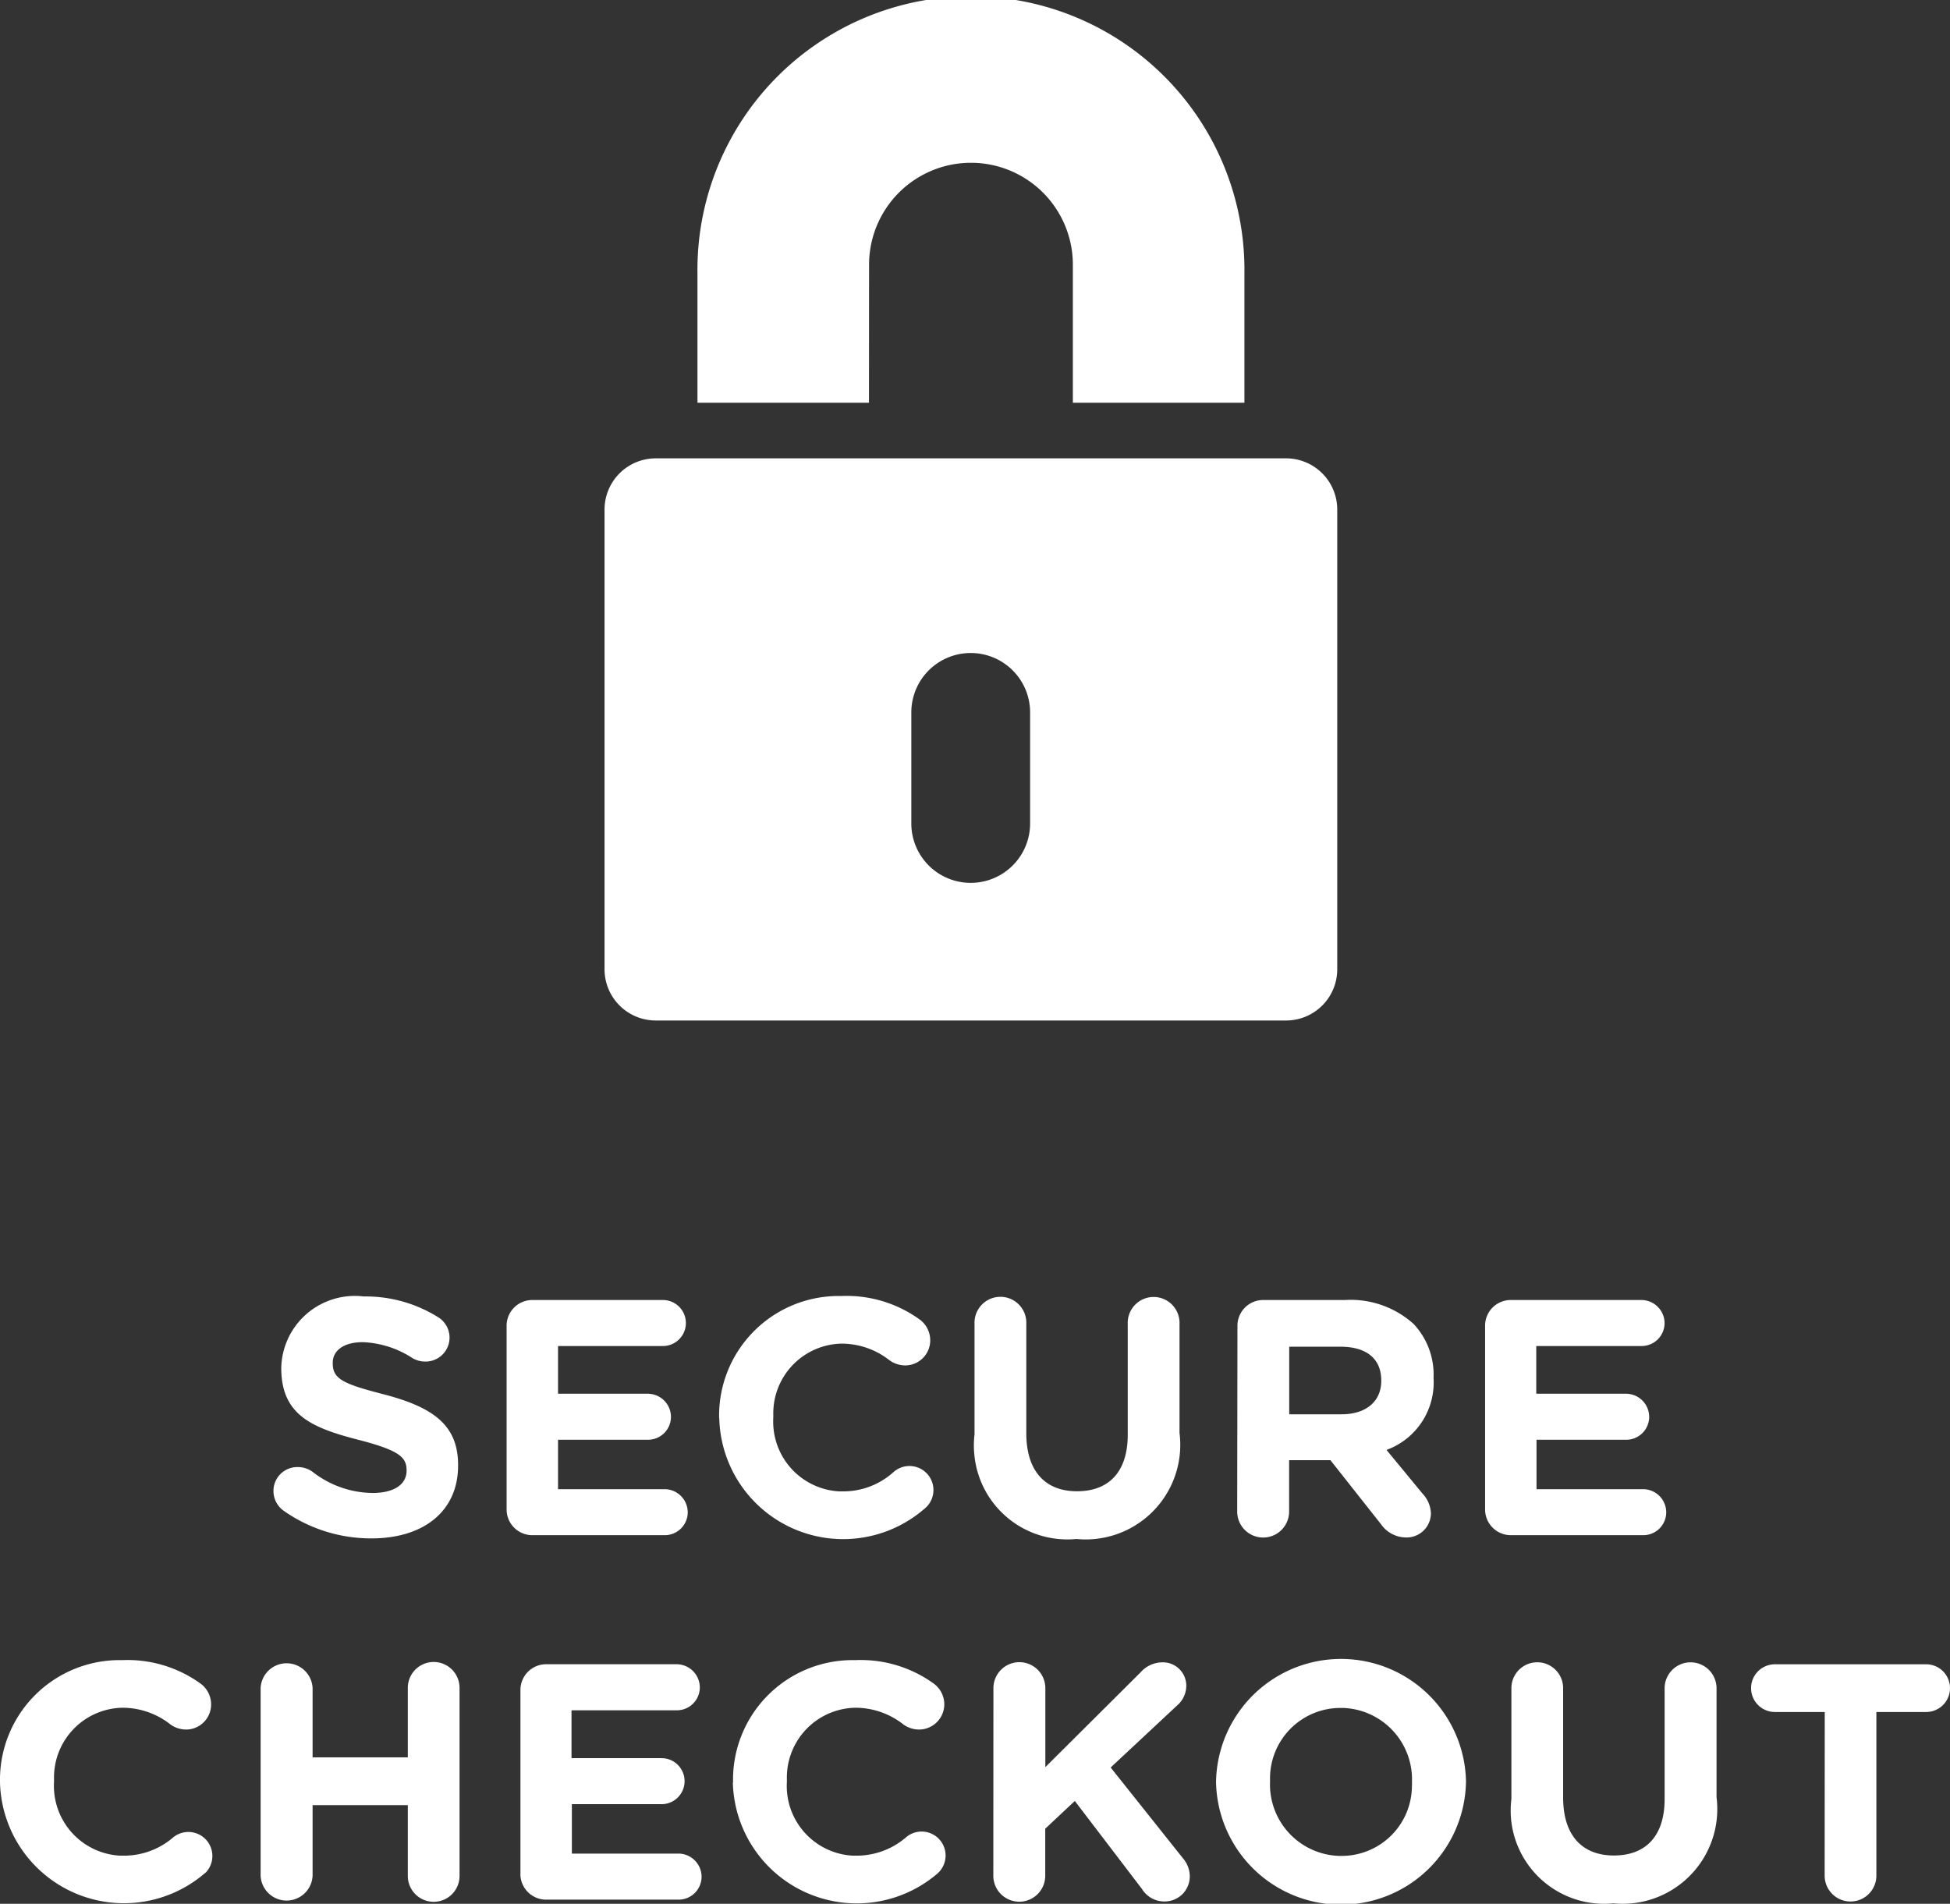
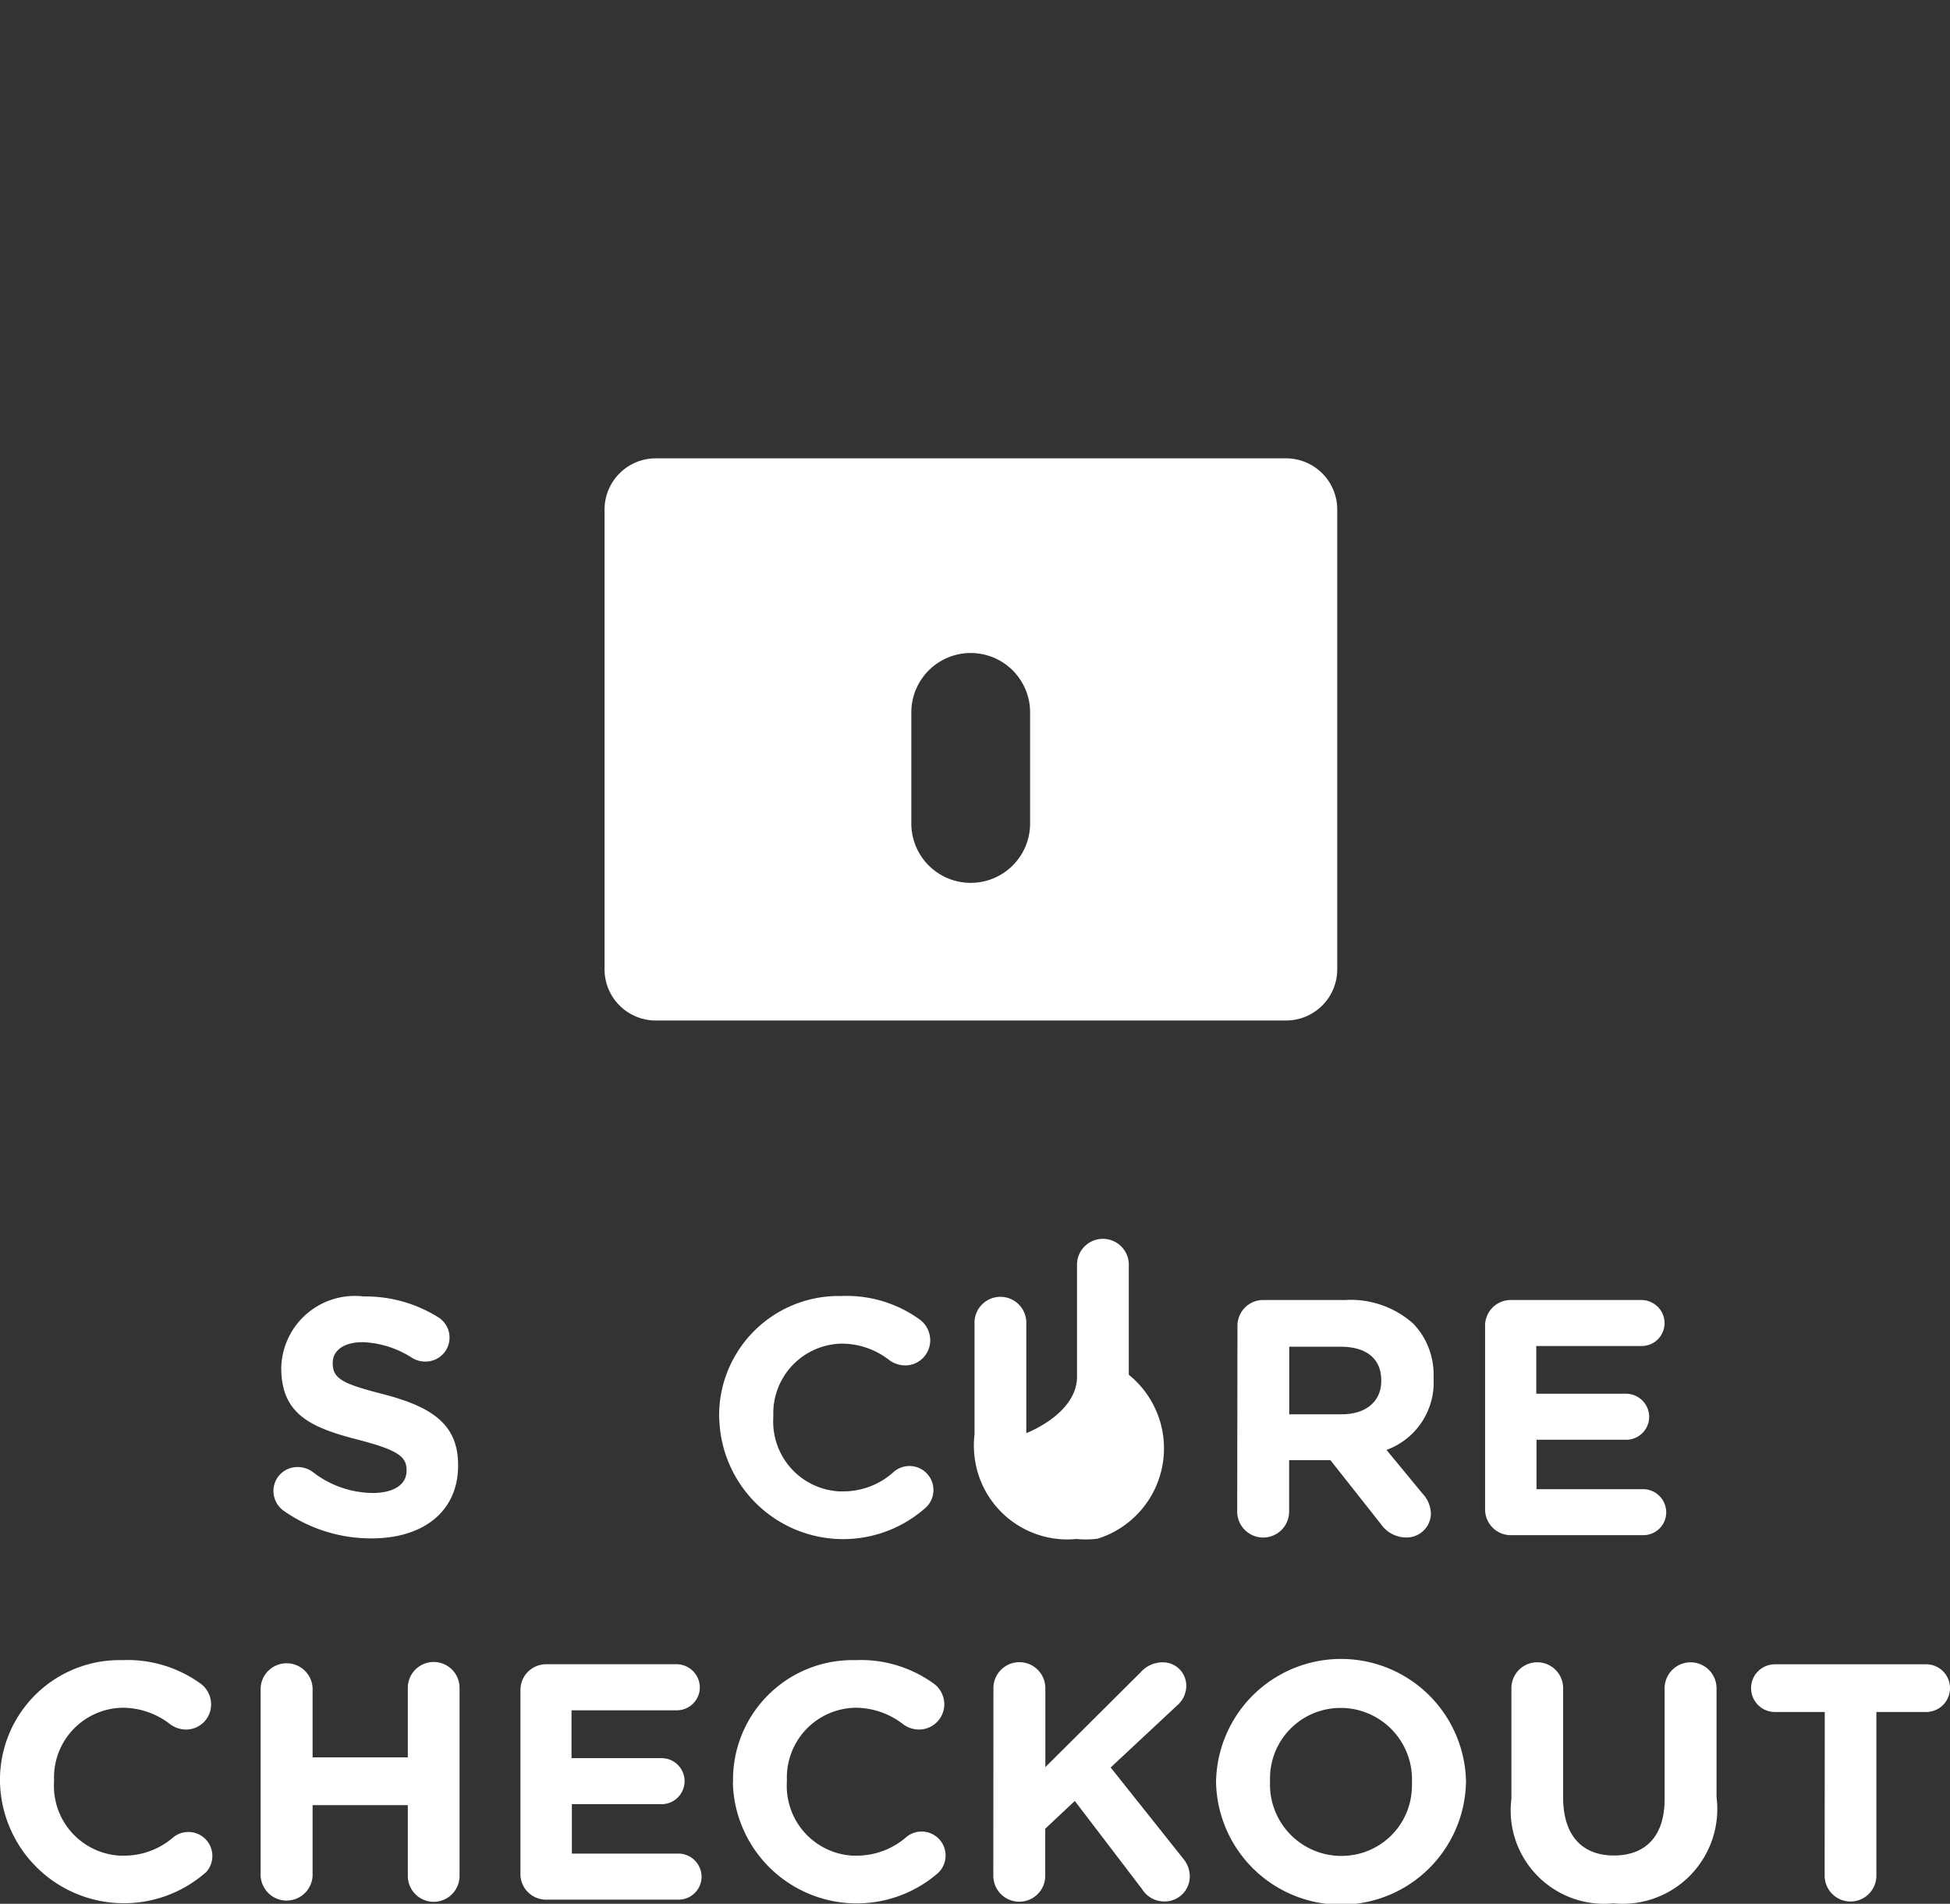
<svg xmlns="http://www.w3.org/2000/svg" id="Layer_1" data-name="Layer 1" width="38.907" height="37.985" viewBox="0 0 38.907 37.985">
  <rect x="0" y="0" width="38.907" height="37.985" fill="#333333" stroke="none" />
  <path d="M6.65,31.042a.487.487,0,0,1-.194-.389.476.476,0,0,1,.475-.476H6.94a.5.5,0,0,1,.295.094,1.978,1.978,0,0,0,1.2.423c.422,0,.677-.168.677-.443v-.014c0-.262-.161-.395-.945-.6-.946-.241-1.555-.5-1.555-1.434v-.015a1.468,1.468,0,0,1,1.509-1.425c.045,0,.089.005.133.01a2.731,2.731,0,0,1,1.488.414.478.478,0,0,1-.246.885H9.487A.494.494,0,0,1,9.225,28a1.955,1.955,0,0,0-.986-.315c-.4,0-.6.181-.6.409v.013c0,.309.2.409,1.012.617.952.249,1.489.59,1.489,1.408v.014c0,.931-.711,1.454-1.724,1.454A3.027,3.027,0,0,1,6.65,31.042Z" transform="translate(-1 -0.906)" style="fill:#fff" />
-   <path d="M11.108,31.021V27.36a.513.513,0,0,1,.509-.516h2.609a.459.459,0,1,1,0,.918H12.134v.952h1.791a.463.463,0,0,1,.462.462.457.457,0,0,1-.459.456H12.134v.986H14.26a.464.464,0,0,1,.462.463.458.458,0,0,1-.459.455H11.625a.513.513,0,0,1-.517-.508Z" transform="translate(-1 -0.906)" style="fill:#fff" />
  <path d="M15.348,29.205v-.014a2.386,2.386,0,0,1,2.343-2.427h.1a2.491,2.491,0,0,1,1.569.476.516.516,0,0,1,.2.409.5.5,0,0,1-.5.5h0a.543.543,0,0,1-.309-.1,1.551,1.551,0,0,0-.959-.335,1.391,1.391,0,0,0-1.363,1.417l0,.045v.014a1.394,1.394,0,0,0,1.31,1.472l.051,0a1.5,1.5,0,0,0,1.019-.368.479.479,0,1,1,.643.709l-.026.022a2.473,2.473,0,0,1-4.075-1.824Z" transform="translate(-1 -0.906)" style="fill:#fff" />
-   <path d="M20.444,29.526V27.32a.517.517,0,1,1,1.033,0V29.5c0,.764.382,1.16,1.012,1.16s1.012-.382,1.012-1.127v-2.21a.517.517,0,1,1,1.033,0v2.172A1.888,1.888,0,0,1,22.9,31.606a1.862,1.862,0,0,1-.422.006,1.864,1.864,0,0,1-2.037-1.675A1.822,1.822,0,0,1,20.444,29.526Z" transform="translate(-1 -0.906)" style="fill:#fff" />
+   <path d="M20.444,29.526V27.32a.517.517,0,1,1,1.033,0V29.5s1.012-.382,1.012-1.127v-2.21a.517.517,0,1,1,1.033,0v2.172A1.888,1.888,0,0,1,22.9,31.606a1.862,1.862,0,0,1-.422.006,1.864,1.864,0,0,1-2.037-1.675A1.822,1.822,0,0,1,20.444,29.526Z" transform="translate(-1 -0.906)" style="fill:#fff" />
  <path d="M25.69,27.361a.513.513,0,0,1,.508-.517h1.638a1.875,1.875,0,0,1,1.367.476,1.476,1.476,0,0,1,.4,1.073v.014a1.432,1.432,0,0,1-.939,1.428l.718.871a.605.605,0,0,1,.168.4.485.485,0,0,1-.49.476.617.617,0,0,1-.509-.269l-1.006-1.273h-.824v1.025a.518.518,0,1,1-1.036,0Zm2.078,1.763c.5,0,.791-.268.791-.663v-.014c0-.442-.308-.671-.811-.671H26.723v1.348Z" transform="translate(-1 -0.906)" style="fill:#fff" />
  <path d="M30.631,31.021V27.36a.512.512,0,0,1,.508-.516h2.61a.464.464,0,0,1,.463.462.458.458,0,0,1-.46.456h-2.1v.952h1.791a.463.463,0,0,1,.462.462.458.458,0,0,1-.46.456H31.657v.986h2.127a.463.463,0,0,1,.461.463.457.457,0,0,1-.459.455H31.149a.513.513,0,0,1-.518-.507Z" transform="translate(-1 -0.906)" style="fill:#fff" />
  <path d="M1,36.47v-.013a2.387,2.387,0,0,1,2.344-2.428h.1a2.484,2.484,0,0,1,1.568.476.515.515,0,0,1,.2.409.5.5,0,0,1-.5.5h0a.538.538,0,0,1-.309-.1,1.548,1.548,0,0,0-.958-.335A1.391,1.391,0,0,0,2.078,36.4v.058A1.394,1.394,0,0,0,3.391,37.93l.05,0a1.5,1.5,0,0,0,1.019-.368.479.479,0,0,1,.65.7l-.034.028A2.474,2.474,0,0,1,1,36.471Z" transform="translate(-1 -0.906)" style="fill:#fff" />
  <path d="M6.2,34.588a.519.519,0,0,1,1.037,0v1.381h1.9V34.588a.516.516,0,1,1,1.032-.012v3.753a.516.516,0,0,1-1.032.012V36.922h-1.9V38.33a.519.519,0,0,1-1.037,0Z" transform="translate(-1 -0.906)" style="fill:#fff" />
  <path d="M11.384,38.289V34.628a.513.513,0,0,1,.508-.517H14.5a.465.465,0,0,1,.463.463.458.458,0,0,1-.46.456h-2.1v.955H14.2a.459.459,0,1,1,0,.918H12.41v.986h2.126a.464.464,0,0,1,.462.463.458.458,0,0,1-.46.456H11.9a.513.513,0,0,1-.517-.509Z" transform="translate(-1 -0.906)" style="fill:#fff" />
  <path d="M15.626,36.47v-.013a2.385,2.385,0,0,1,2.341-2.428h.105a2.485,2.485,0,0,1,1.569.476.514.514,0,0,1,.2.409.505.505,0,0,1-.5.5h-.005a.536.536,0,0,1-.309-.1,1.551,1.551,0,0,0-.959-.335A1.392,1.392,0,0,0,16.7,36.4l0,.044v.014a1.393,1.393,0,0,0,1.31,1.472l.05,0a1.508,1.508,0,0,0,1.02-.368.478.478,0,1,1,.617.731,2.473,2.473,0,0,1-4.075-1.824Z" transform="translate(-1 -0.906)" style="fill:#fff" />
  <path d="M20.821,34.588a.518.518,0,1,1,1.036,0v1.576l1.9-1.891a.584.584,0,0,1,.436-.2.466.466,0,0,1,.476.455v.021a.519.519,0,0,1-.188.389l-1.321,1.233,1.441,1.81a.558.558,0,0,1,.138.363.5.5,0,0,1-.494.5H24.22a.52.52,0,0,1-.435-.249l-1.34-1.756-.59.553v.939a.518.518,0,0,1-1.036,0Z" transform="translate(-1 -0.906)" style="fill:#fff" />
  <path d="M25.263,36.47v-.013a2.494,2.494,0,0,1,4.987-.014v.014a2.494,2.494,0,0,1-4.987.013Zm3.909,0v-.013A1.426,1.426,0,0,0,27.8,34.983H27.75a1.405,1.405,0,0,0-1.41,1.4c0,.021,0,.043,0,.064v.014a1.425,1.425,0,0,0,1.375,1.474h.047a1.4,1.4,0,0,0,1.409-1.4C29.173,36.513,29.173,36.492,29.172,36.47Z" transform="translate(-1 -0.906)" style="fill:#fff" />
  <path d="M31.156,36.794V34.588a.516.516,0,0,1,1.032,0v2.179c0,.764.383,1.16,1.013,1.16s1.012-.382,1.012-1.126v-2.21a.518.518,0,0,1,1.036,0v2.172a1.891,1.891,0,0,1-1.636,2.113,1.993,1.993,0,0,1-.423.006,1.866,1.866,0,0,1-2.04-1.672A1.929,1.929,0,0,1,31.156,36.794Z" transform="translate(-1 -0.906)" style="fill:#fff" />
  <path d="M37.408,35.064h-.994a.476.476,0,0,1,0-.952h3.017a.476.476,0,0,1,0,.952h-.993v3.265a.516.516,0,0,1-1.032,0Z" transform="translate(-1 -0.906)" style="fill:#fff" />
-   <path d="M18.34,6.187a2.033,2.033,0,0,1,4.066,0V8.942h3.423V6.363a5.457,5.457,0,1,0-10.913,0V8.942h3.422Z" transform="translate(-1 -0.906)" style="fill:#fff" />
  <path d="M14.083,21.267H26.66a1.021,1.021,0,0,0,1.021-1.021V11.072a1.021,1.021,0,0,0-1.021-1.021H14.083a1.022,1.022,0,0,0-1.021,1.021v9.174A1.022,1.022,0,0,0,14.083,21.267Zm5.1-6.147a1.185,1.185,0,0,1,2.37,0v2.216a1.185,1.185,0,0,1-2.37,0Z" transform="translate(-1 -0.906)" style="fill:#fff" />
</svg>